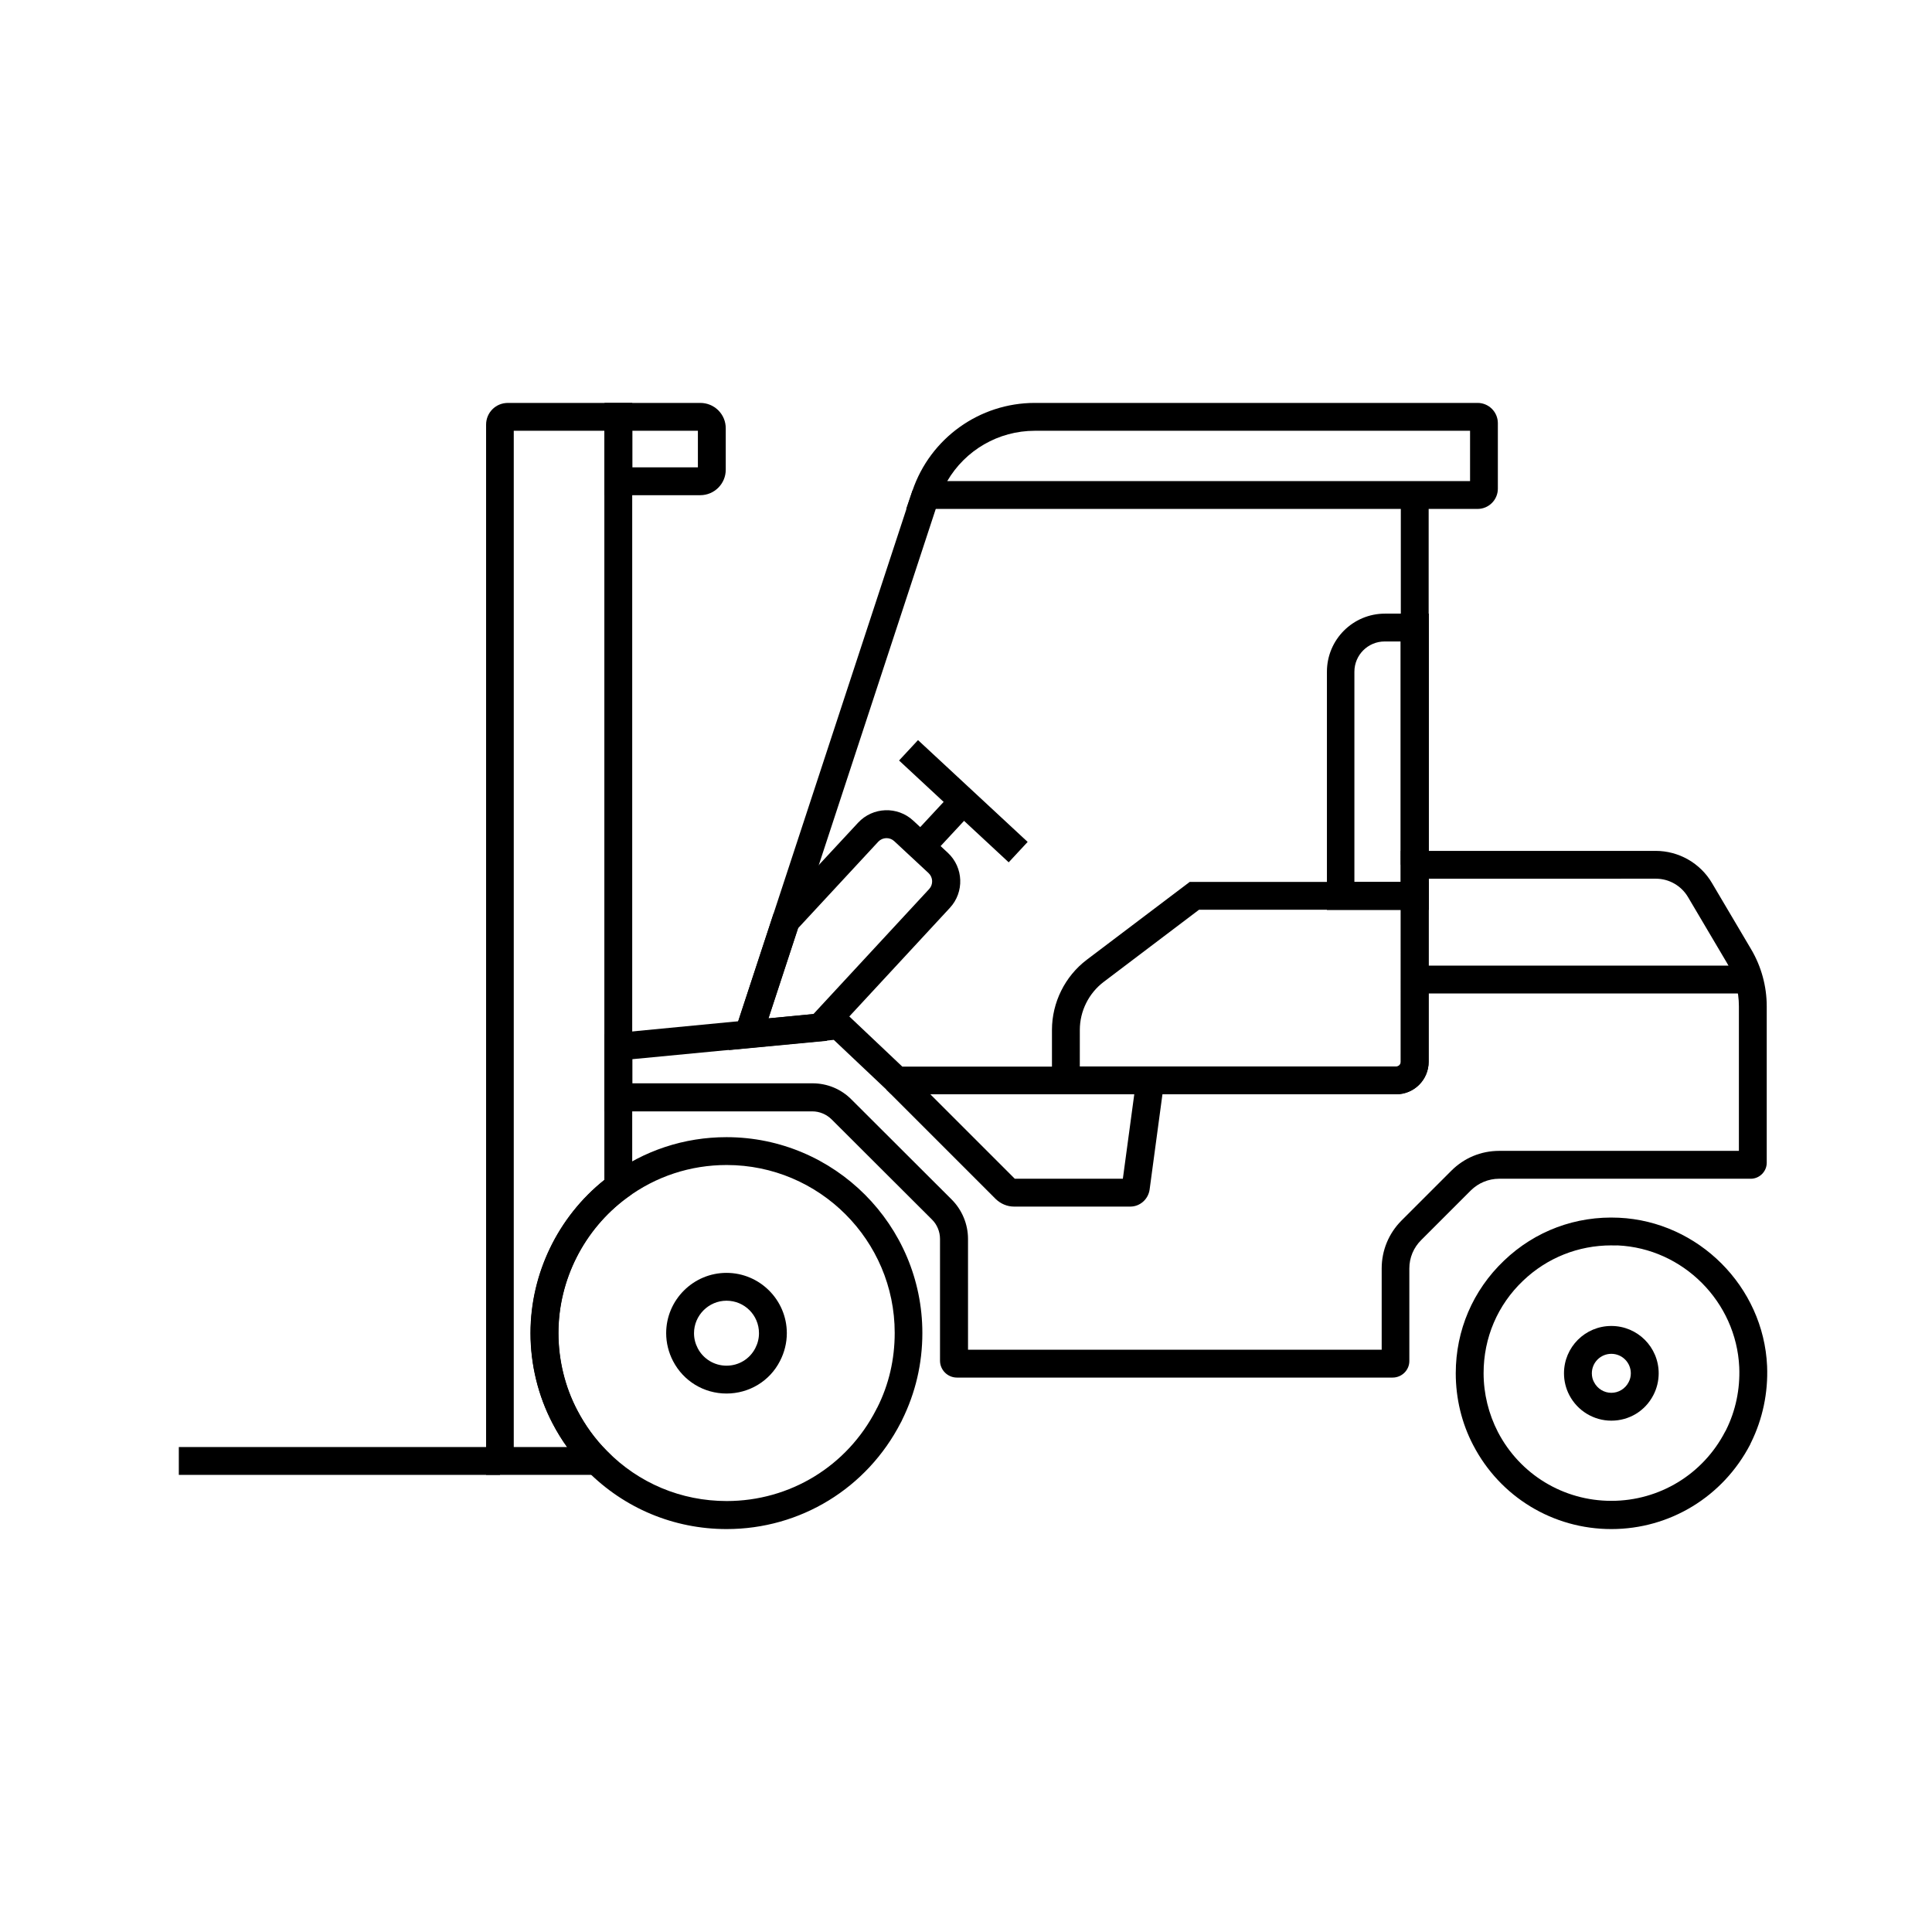
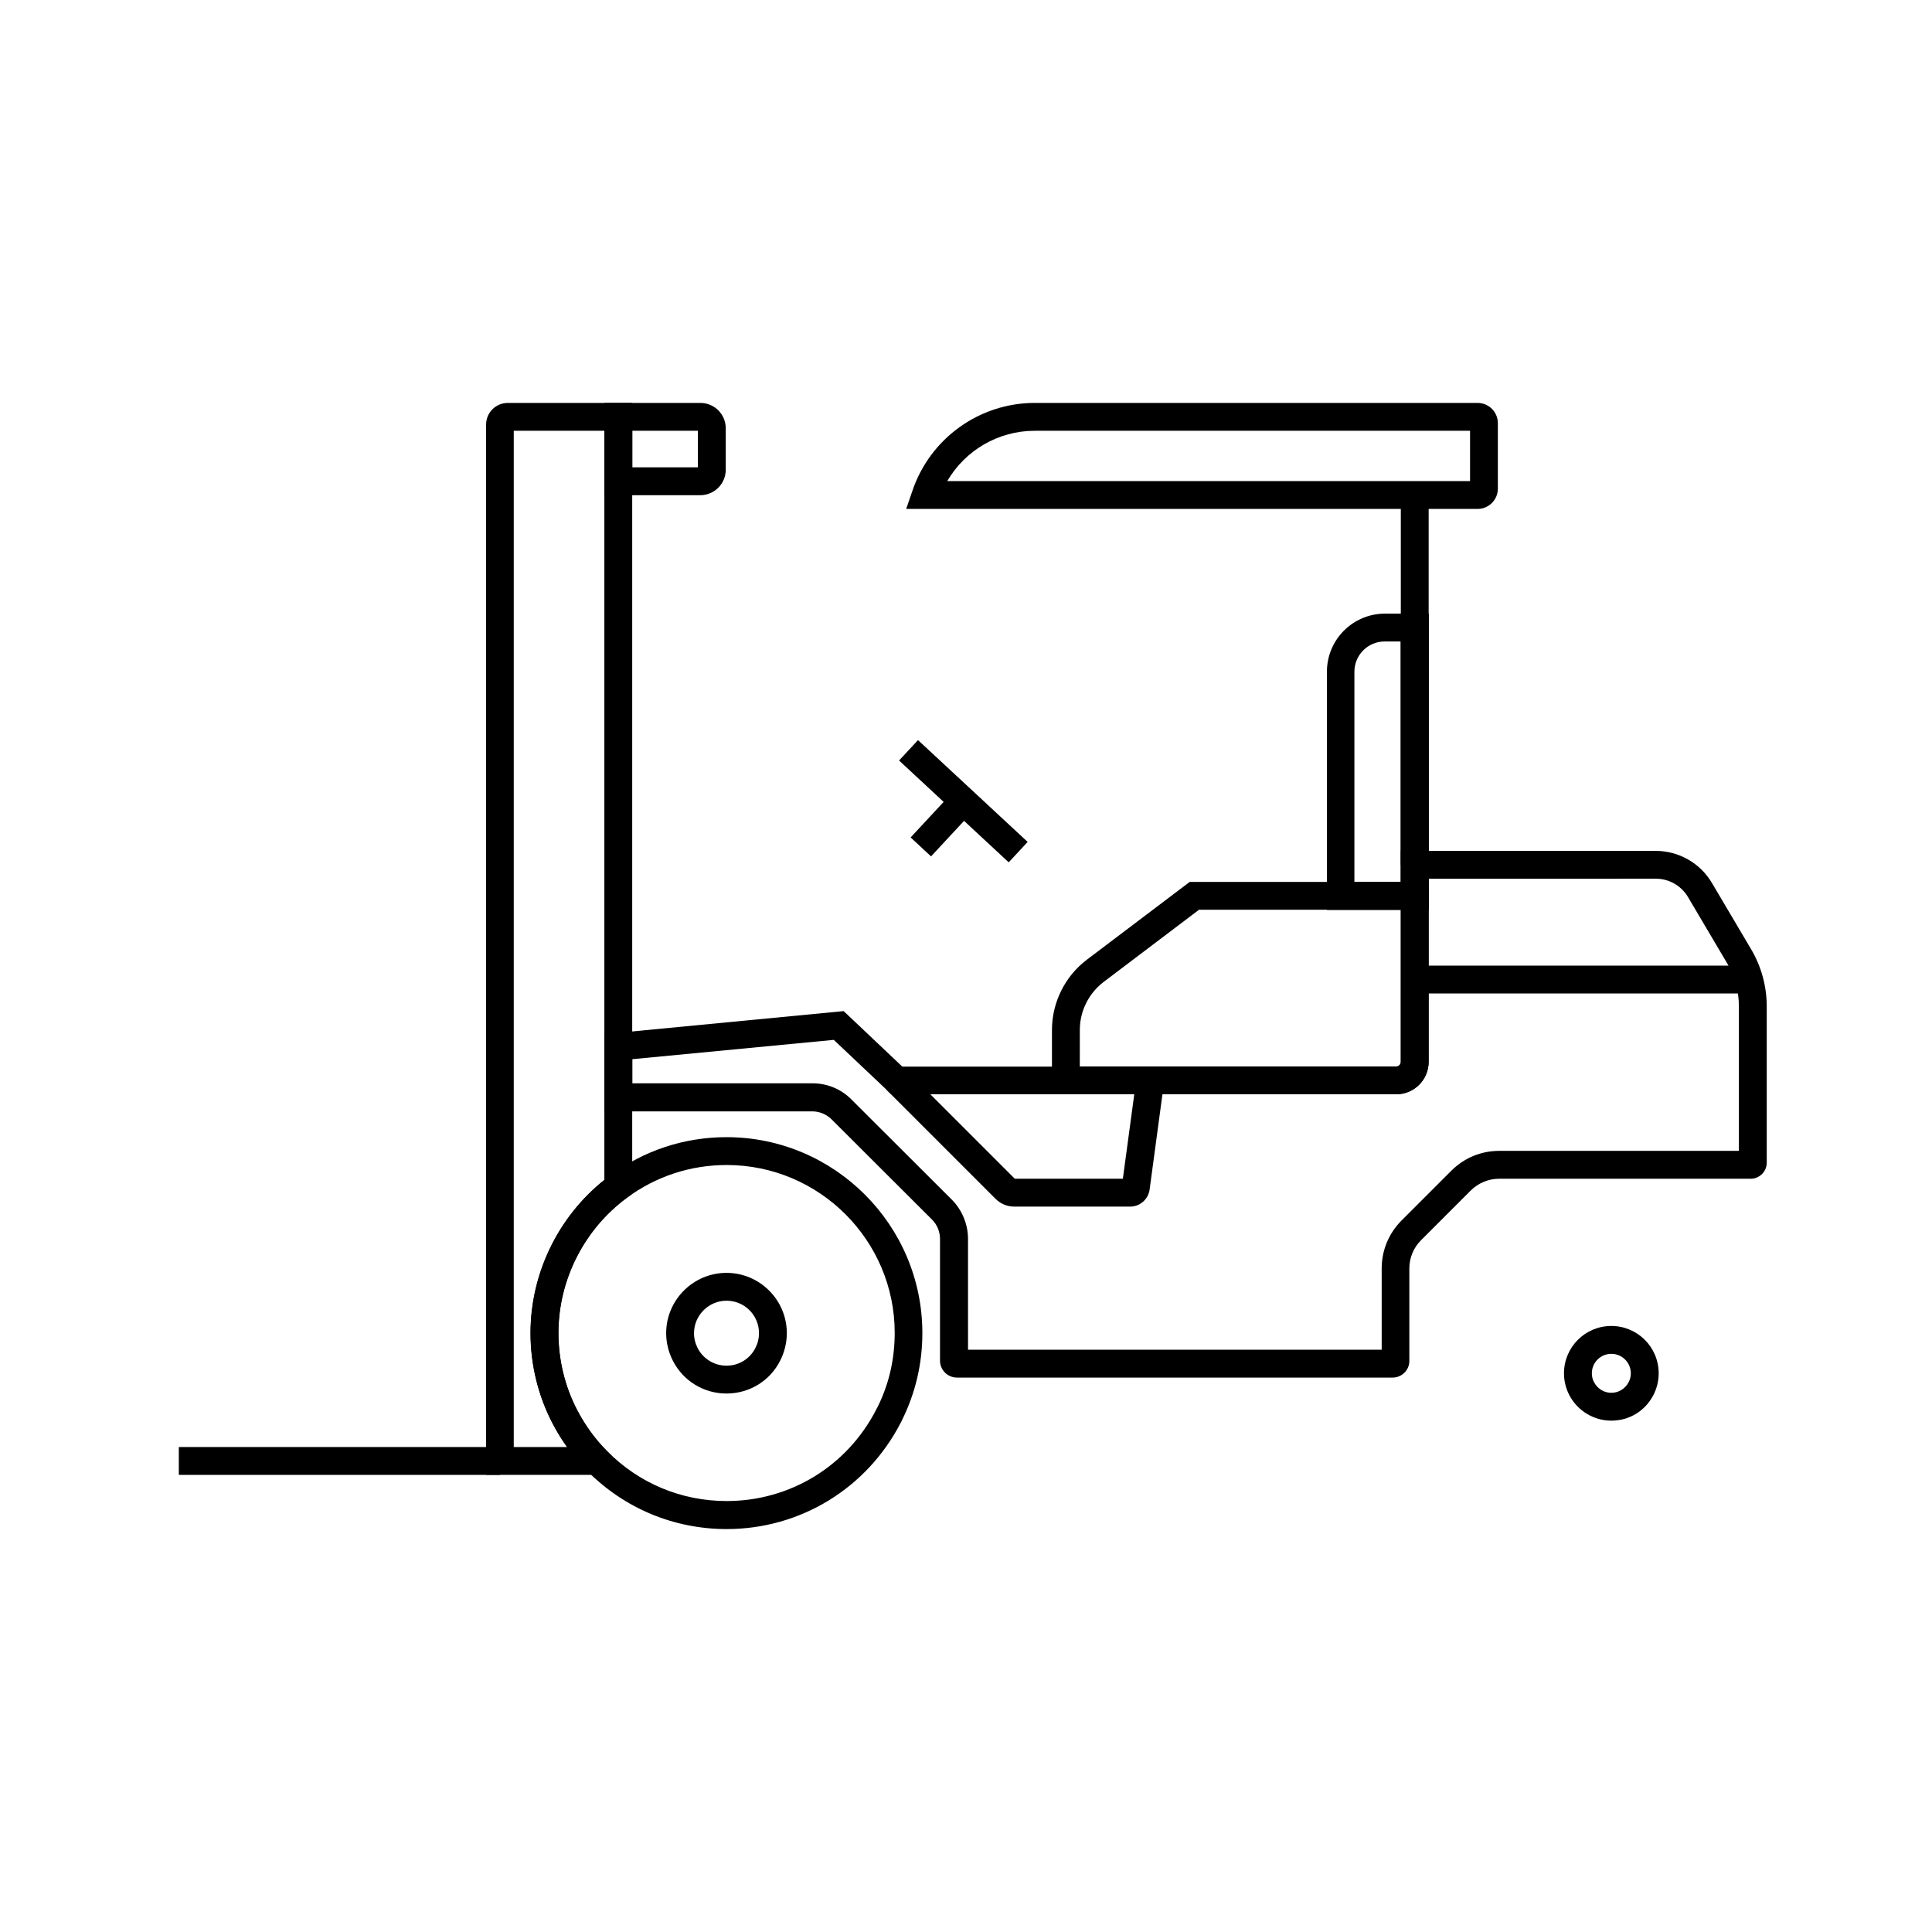
<svg xmlns="http://www.w3.org/2000/svg" fill="#000000" width="800px" height="800px" version="1.1" viewBox="144 144 512 512">
  <g>
    <path d="m385.33 365.93 11.281-12.148 5.406 5.023-11.281 12.148z" />
    <path d="m382.26 345.54 5.023-5.406 29.055 26.984-5.023 5.406z" />
    <path d="m571.02 520.49c-4.676 0-8.953-2.609-11.121-6.742-0.934-1.77-1.426-3.789-1.426-5.805 0-6.938 5.609-12.547 12.547-12.547s12.547 5.609 12.547 12.547c0 2.016-0.492 4.035-1.426 5.805-2.168 4.184-6.398 6.742-11.121 6.742zm0-17.711c-2.856 0-5.164 2.312-5.164 5.164 0 0.836 0.195 1.672 0.59 2.363 0.887 1.723 2.656 2.805 4.574 2.805s3.691-1.082 4.574-2.805c0.395-0.738 0.59-1.523 0.59-2.363 0-2.852-2.312-5.164-5.164-5.164z" />
-     <path d="m571.02 549.22c-15.449 0-29.473-8.512-36.605-22.238-3.051-5.805-4.625-12.398-4.625-19.039 0-11.367 4.527-21.992 12.793-29.863 8.215-7.871 19.039-11.906 30.453-11.367 21.059 0.984 38.328 18.254 39.262 39.312 0.297 7.035-1.18 14.023-4.231 20.223-0.051 0.098-0.098 0.195-0.148 0.297l-0.098 0.246c-7.184 13.82-21.254 22.43-36.801 22.43zm0-75.18c-8.758 0-17.023 3.297-23.371 9.348-6.789 6.445-10.48 15.152-10.48 24.5 0 5.461 1.328 10.824 3.789 15.598 5.856 11.266 17.367 18.254 30.062 18.254 12.742 0 24.305-7.035 30.16-18.352l0.098-0.148c0.051-0.051 0.051-0.148 0.098-0.195l0.051-0.098c2.559-5.117 3.738-10.875 3.492-16.629-0.789-17.32-14.906-31.488-32.227-32.273-0.59 0.047-1.133-0.004-1.672-0.004z" />
    <path d="m336.53 513.3c-6.004 0-11.414-3.297-14.168-8.609-1.18-2.262-1.82-4.82-1.82-7.379 0-8.809 7.184-15.988 15.988-15.988 8.809 0 15.988 7.184 15.988 15.988 0 2.559-0.641 5.117-1.82 7.379-2.707 5.316-8.168 8.609-14.168 8.609zm0-24.598c-4.723 0-8.609 3.887-8.609 8.609 0 1.426 0.344 2.754 0.984 3.984 1.477 2.856 4.43 4.625 7.625 4.625 3.246 0 6.148-1.77 7.625-4.625 0.641-1.23 0.984-2.559 0.984-3.984 0-4.773-3.836-8.609-8.609-8.609z" />
    <path d="m513.06 509.07h-115.47c-2.461 0-4.477-2.016-4.477-4.477v-32.273c0-1.918-0.789-3.836-2.164-5.164l-26.52-26.469c-1.379-1.379-3.246-2.164-5.164-2.164h-55.105v-20.469l63.418-6.102 15.547 14.711h130.87c0.688 0 1.23-0.543 1.23-1.23l0.004-55.941h67.551c6.102 0 11.809 3.246 14.906 8.512l10.383 17.562c2.707 4.574 4.133 9.84 4.133 15.105v41.477c0 2.312-1.918 4.231-4.231 4.231h-66.715c-2.754 0-5.512 1.133-7.477 3.102l-13.188 13.188c-1.969 1.969-3.102 4.625-3.102 7.477v24.453c0.051 2.457-1.969 4.473-4.43 4.473zm-112.57-7.379h109.67v-21.551c0-4.773 1.871-9.297 5.266-12.695l13.188-13.188c3.394-3.394 7.871-5.266 12.695-5.266h63.516v-38.328c0-3.984-1.082-7.922-3.102-11.367l-10.383-17.562c-1.77-3-5.019-4.871-8.512-4.871l-60.223 0.008v48.512c0 4.723-3.836 8.609-8.609 8.609h-133.78l-15.254-14.414-53.383 5.117v6.394h47.723c3.938 0 7.625 1.523 10.383 4.328l26.52 26.469c2.754 2.754 4.328 6.543 4.328 10.43l0.004 29.375z" />
    <path d="m514 434h-91.219v-17.074c0-7.231 3.445-14.219 9.25-18.598l27.258-20.613h63.32v47.676c0 4.769-3.836 8.609-8.609 8.609zm-83.84-7.379h83.836c0.688 0 1.23-0.543 1.23-1.23v-40.297h-53.477l-25.289 19.141c-3.938 3-6.297 7.723-6.297 12.695z" />
    <path d="m515.23 275.18h7.379v98.008h-7.379z" />
    <path d="m535.59 278.87h-151.44l1.672-4.871c4.723-13.875 17.762-23.223 32.422-23.223h117.34c2.953 0 5.363 2.41 5.363 5.363v17.367c0 2.953-2.41 5.363-5.363 5.363zm-140.56-7.379h138.55v-13.332h-115.33c-9.691 0-18.449 5.164-23.219 13.332z" />
-     <path d="m338.89 416.9 46.926-142.9 7.012 2.301-46.926 142.9z" />
    <path d="m522.61 385.14h-26.961v-63.125c0-8.512 6.887-15.398 15.398-15.398h11.609l0.004 78.523zm-19.633-7.379h12.203v-63.766h-4.231c-4.43 0-8.02 3.59-8.02 8.02v55.746z" />
    <path d="m518.91 399.9h89.543v7.379h-89.543z" />
    <path d="m443.54 463.76h-30.801c-1.82 0-3.543-0.738-4.871-2.016l-29.027-29.027 5.215-5.215 28.879 28.879h28.633l3.59-26.566 7.332 0.984-3.836 28.488c-0.387 2.555-2.555 4.473-5.113 4.473z" />
    <path d="m191.39 527.48h85.117v7.379h-85.117z" />
    <path d="m336.58 549.22c-14.023 0-27.16-5.512-37-15.449-3.641-3.691-6.691-7.922-9.102-12.496-3.836-7.332-5.856-15.598-5.856-23.961 0-16.383 7.871-31.98 21.059-41.77 8.953-6.641 19.633-10.184 30.848-10.184 28.633 0 51.906 23.32 51.906 51.906 0 8.117-1.82 15.844-5.363 23.027-0.098 0.246-0.195 0.441-0.344 0.688-8.953 17.414-26.613 28.238-46.148 28.238zm0-96.48c-9.594 0-18.746 3-26.469 8.707-11.316 8.363-18.105 21.746-18.105 35.816 0 7.133 1.723 14.27 5.019 20.516 2.066 3.938 4.676 7.578 7.824 10.727 8.414 8.562 19.68 13.285 31.734 13.285 16.777 0 31.93-9.25 39.605-24.207 0.051-0.148 0.148-0.246 0.195-0.395l0.098-0.148c3.102-6.148 4.625-12.84 4.625-19.828 0-24.5-19.977-44.473-44.527-44.473z" />
    <path d="m311 534.86h-38.18v-278.32c0-3.199 2.559-5.758 5.758-5.758h32.965v209.59l-1.477 1.082c-11.316 8.363-18.105 21.746-18.105 35.816 0 7.133 1.723 14.27 5.019 20.516 2.066 3.938 4.676 7.578 7.824 10.727zm-30.801-7.379h14.07c-1.426-1.969-2.707-4.082-3.836-6.25-3.836-7.332-5.856-15.598-5.856-23.961 0-15.742 7.281-30.801 19.582-40.59v-198.52h-24.008v269.32z" />
    <path d="m329.59 275.23h-25.387v-24.453h25.387c1.77 0 3.492 0.688 4.773 1.969 1.277 1.277 1.969 2.953 1.969 4.773v10.973c-0.004 3.738-3.055 6.738-6.742 6.738zm-18.008-7.379h17.367v-9.691h-17.367z" />
-     <path d="m337.12 422.29 11.855-36.113 22.434-24.156c3.887-4.184 10.43-4.43 14.613-0.543l9.152 8.512c4.184 3.887 4.43 10.43 0.543 14.613l-32.621 35.227zm18.352-32.273-7.824 23.863 11.906-1.133 30.699-33.16c1.082-1.18 1.031-3.051-0.148-4.184l-9.152-8.512c-1.18-1.082-3.051-1.031-4.184 0.148z" />
  </g>
</svg>